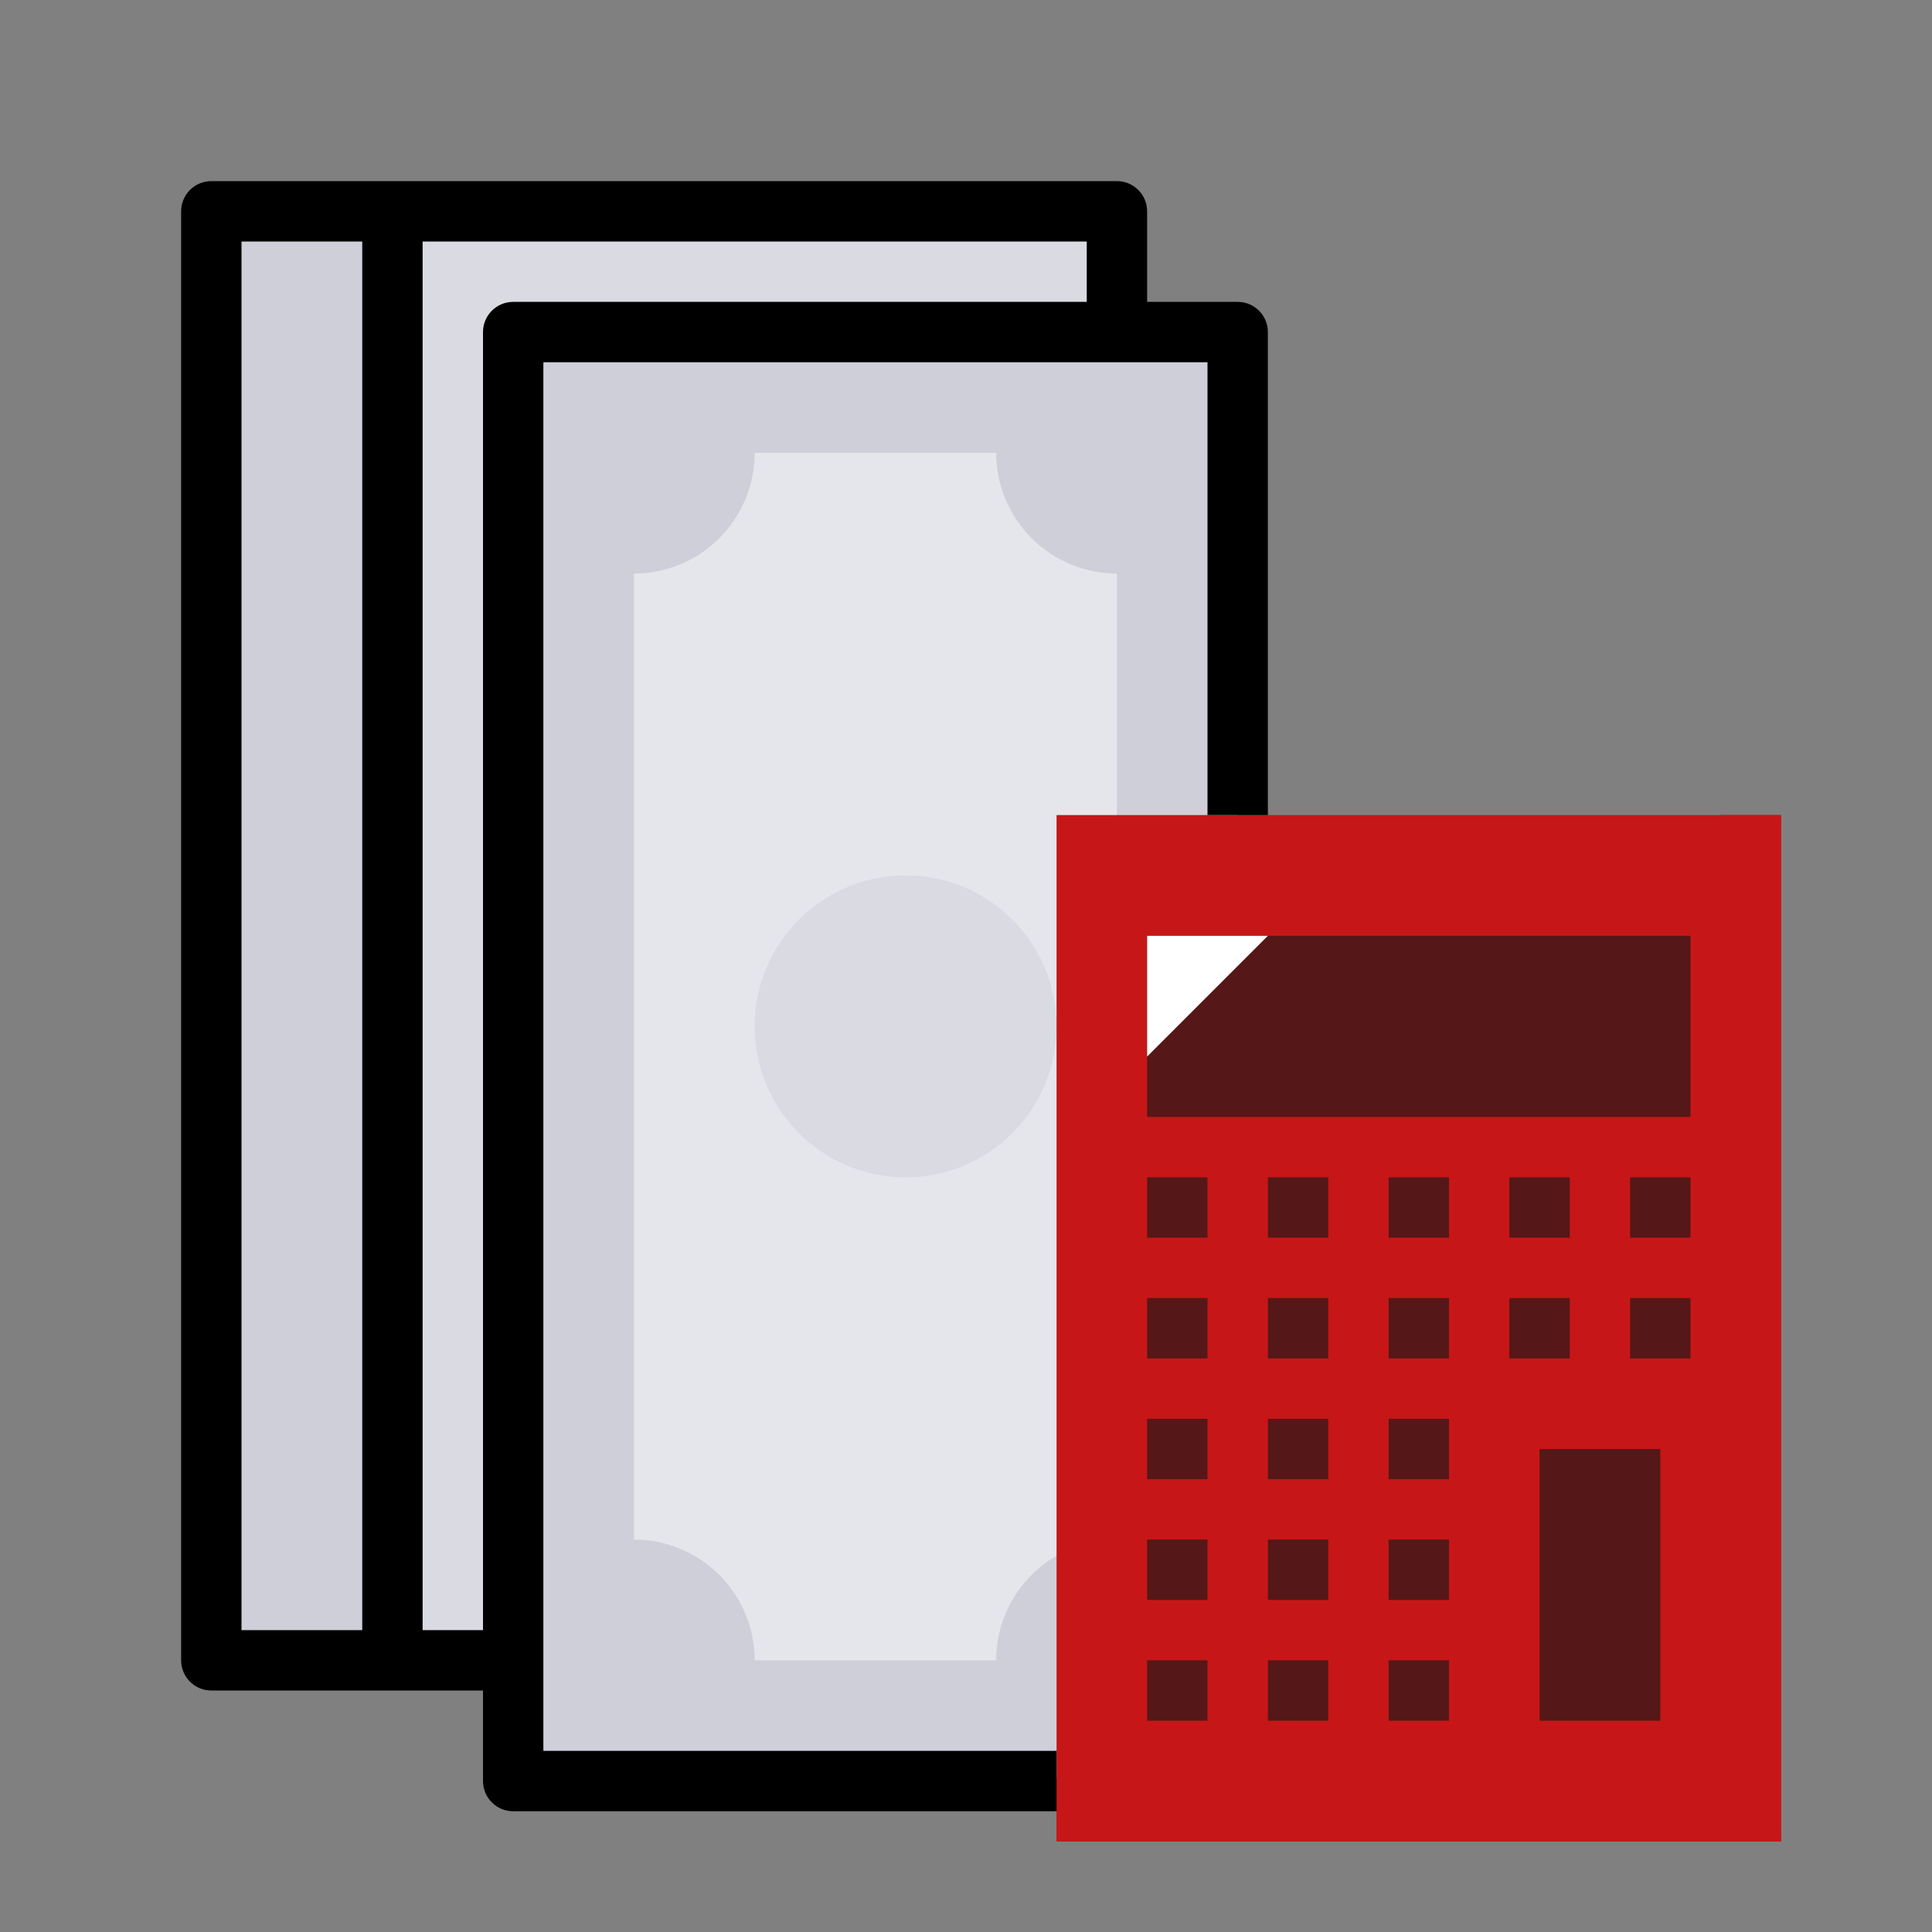
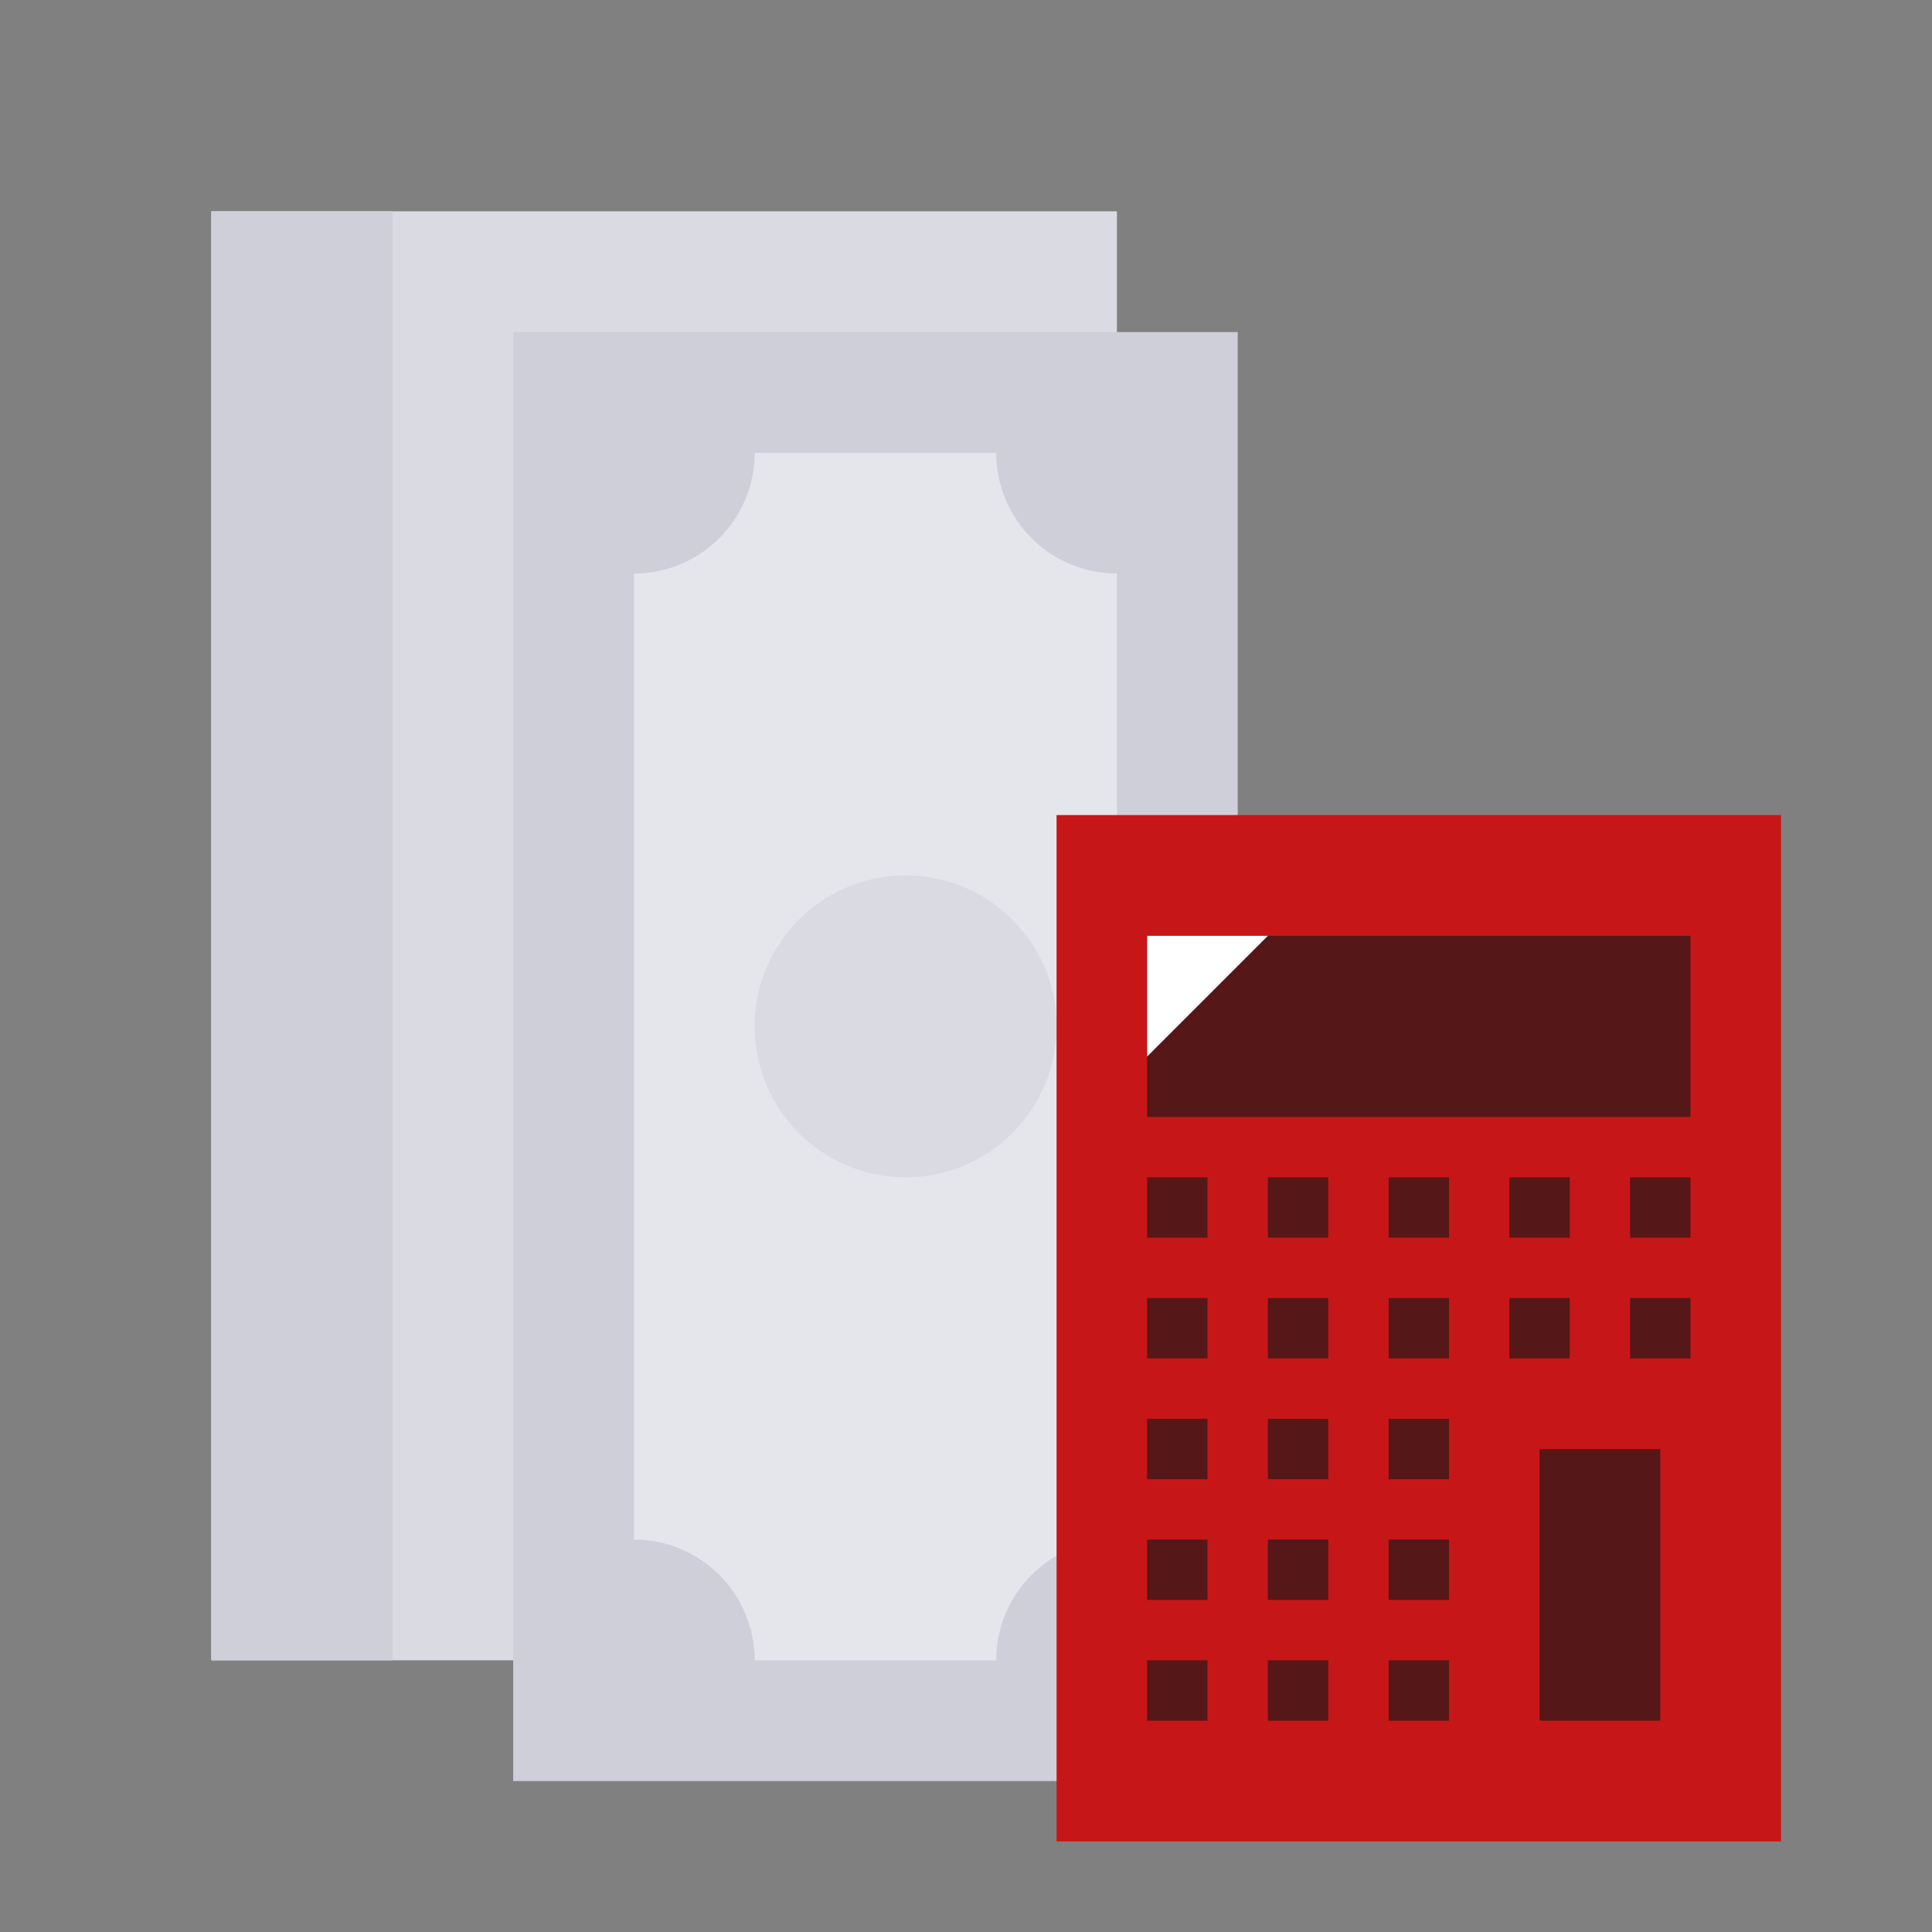
<svg xmlns="http://www.w3.org/2000/svg" width="64" height="64" viewBox="0 0 64 64" fill="none">
  <rect x="0" y="0" width="64" height="64" fill="#808080" stroke="none" />
  <path d="M37 7H7V55H37V7Z" fill="#D9DAE2" />
  <path d="M13 7H7V55H13V7Z" fill="#CFCFD9" />
  <path d="M41 11H17V59H41V11Z" fill="#CFCFD9" />
  <path d="M33 55H25C25 53.939 24.579 52.922 23.828 52.172C23.078 51.421 22.061 51 21 51V19C22.061 19 23.078 18.579 23.828 17.828C24.579 17.078 25 16.061 25 15H33C33 16.061 33.421 17.078 34.172 17.828C34.922 18.579 35.939 19 37 19V51C35.939 51 34.922 51.421 34.172 52.172C33.421 52.922 33 53.939 33 55Z" fill="#E5E6EB" />
  <path d="M30 39C32.761 39 35 36.761 35 34C35 31.239 32.761 29 30 29C27.239 29 25 31.239 25 34C25 36.761 27.239 39 30 39Z" fill="#D9DAE2" />
  <path d="M59 27H35V61H59V27Z" fill="#C71617" />
-   <path d="M57 27V35C56.999 41.018 54.736 46.816 50.662 51.245C46.587 55.673 40.997 58.41 35 58.911V61H59V27H57Z" fill="#C71617" />
  <path d="M56 31H38V37H56V31Z" fill="#551717" />
  <path d="M55 48H51V57H55V48Z" fill="#551717" />
  <path d="M52 39H50V41H52V39Z" fill="#551717" />
  <path d="M56 39H54V41H56V39Z" fill="#551717" />
  <path d="M44 39H42V41H44V39Z" fill="#551717" />
  <path d="M48 39H46V41H48V39Z" fill="#551717" />
  <path d="M52 43H50V45H52V43Z" fill="#551717" />
  <path d="M56 43H54V45H56V43Z" fill="#551717" />
  <path d="M40 39H38V41H40V39Z" fill="#551717" />
  <path d="M44 43H42V45H44V43Z" fill="#551717" />
  <path d="M48 43H46V45H48V43Z" fill="#551717" />
  <path d="M40 43H38V45H40V43Z" fill="#551717" />
  <path d="M44 47H42V49H44V47Z" fill="#551717" />
  <path d="M40 47H38V49H40V47Z" fill="#551717" />
  <path d="M44 51H42V53H44V51Z" fill="#551717" />
  <path d="M40 51H38V53H40V51Z" fill="#551717" />
  <path d="M44 55H42V57H44V55Z" fill="#551717" />
  <path d="M48 47H46V49H48V47Z" fill="#551717" />
  <path d="M48 51H46V53H48V51Z" fill="#551717" />
  <path d="M48 55H46V57H48V55Z" fill="#551717" />
  <path d="M40 55H38V57H40V55Z" fill="#551717" />
  <path d="M38 35V31H42L38 35Z" fill="white" />
-   <path d="M41 10H38V7C38 6.735 37.895 6.48 37.707 6.293C37.52 6.105 37.265 6 37 6H7C6.735 6 6.48 6.105 6.293 6.293C6.105 6.48 6 6.735 6 7V55C6 55.265 6.105 55.52 6.293 55.707C6.48 55.895 6.735 56 7 56H16V59C16 59.265 16.105 59.52 16.293 59.707C16.48 59.895 16.735 60 17 60H35V58H18V12H40V27H42V11C42 10.735 41.895 10.48 41.707 10.293C41.52 10.105 41.265 10 41 10ZM8 8H12V54H8V8ZM17 10C16.735 10 16.48 10.105 16.293 10.293C16.105 10.48 16 10.735 16 11V54H14V8H36V10H17Z" fill="black" />
</svg>